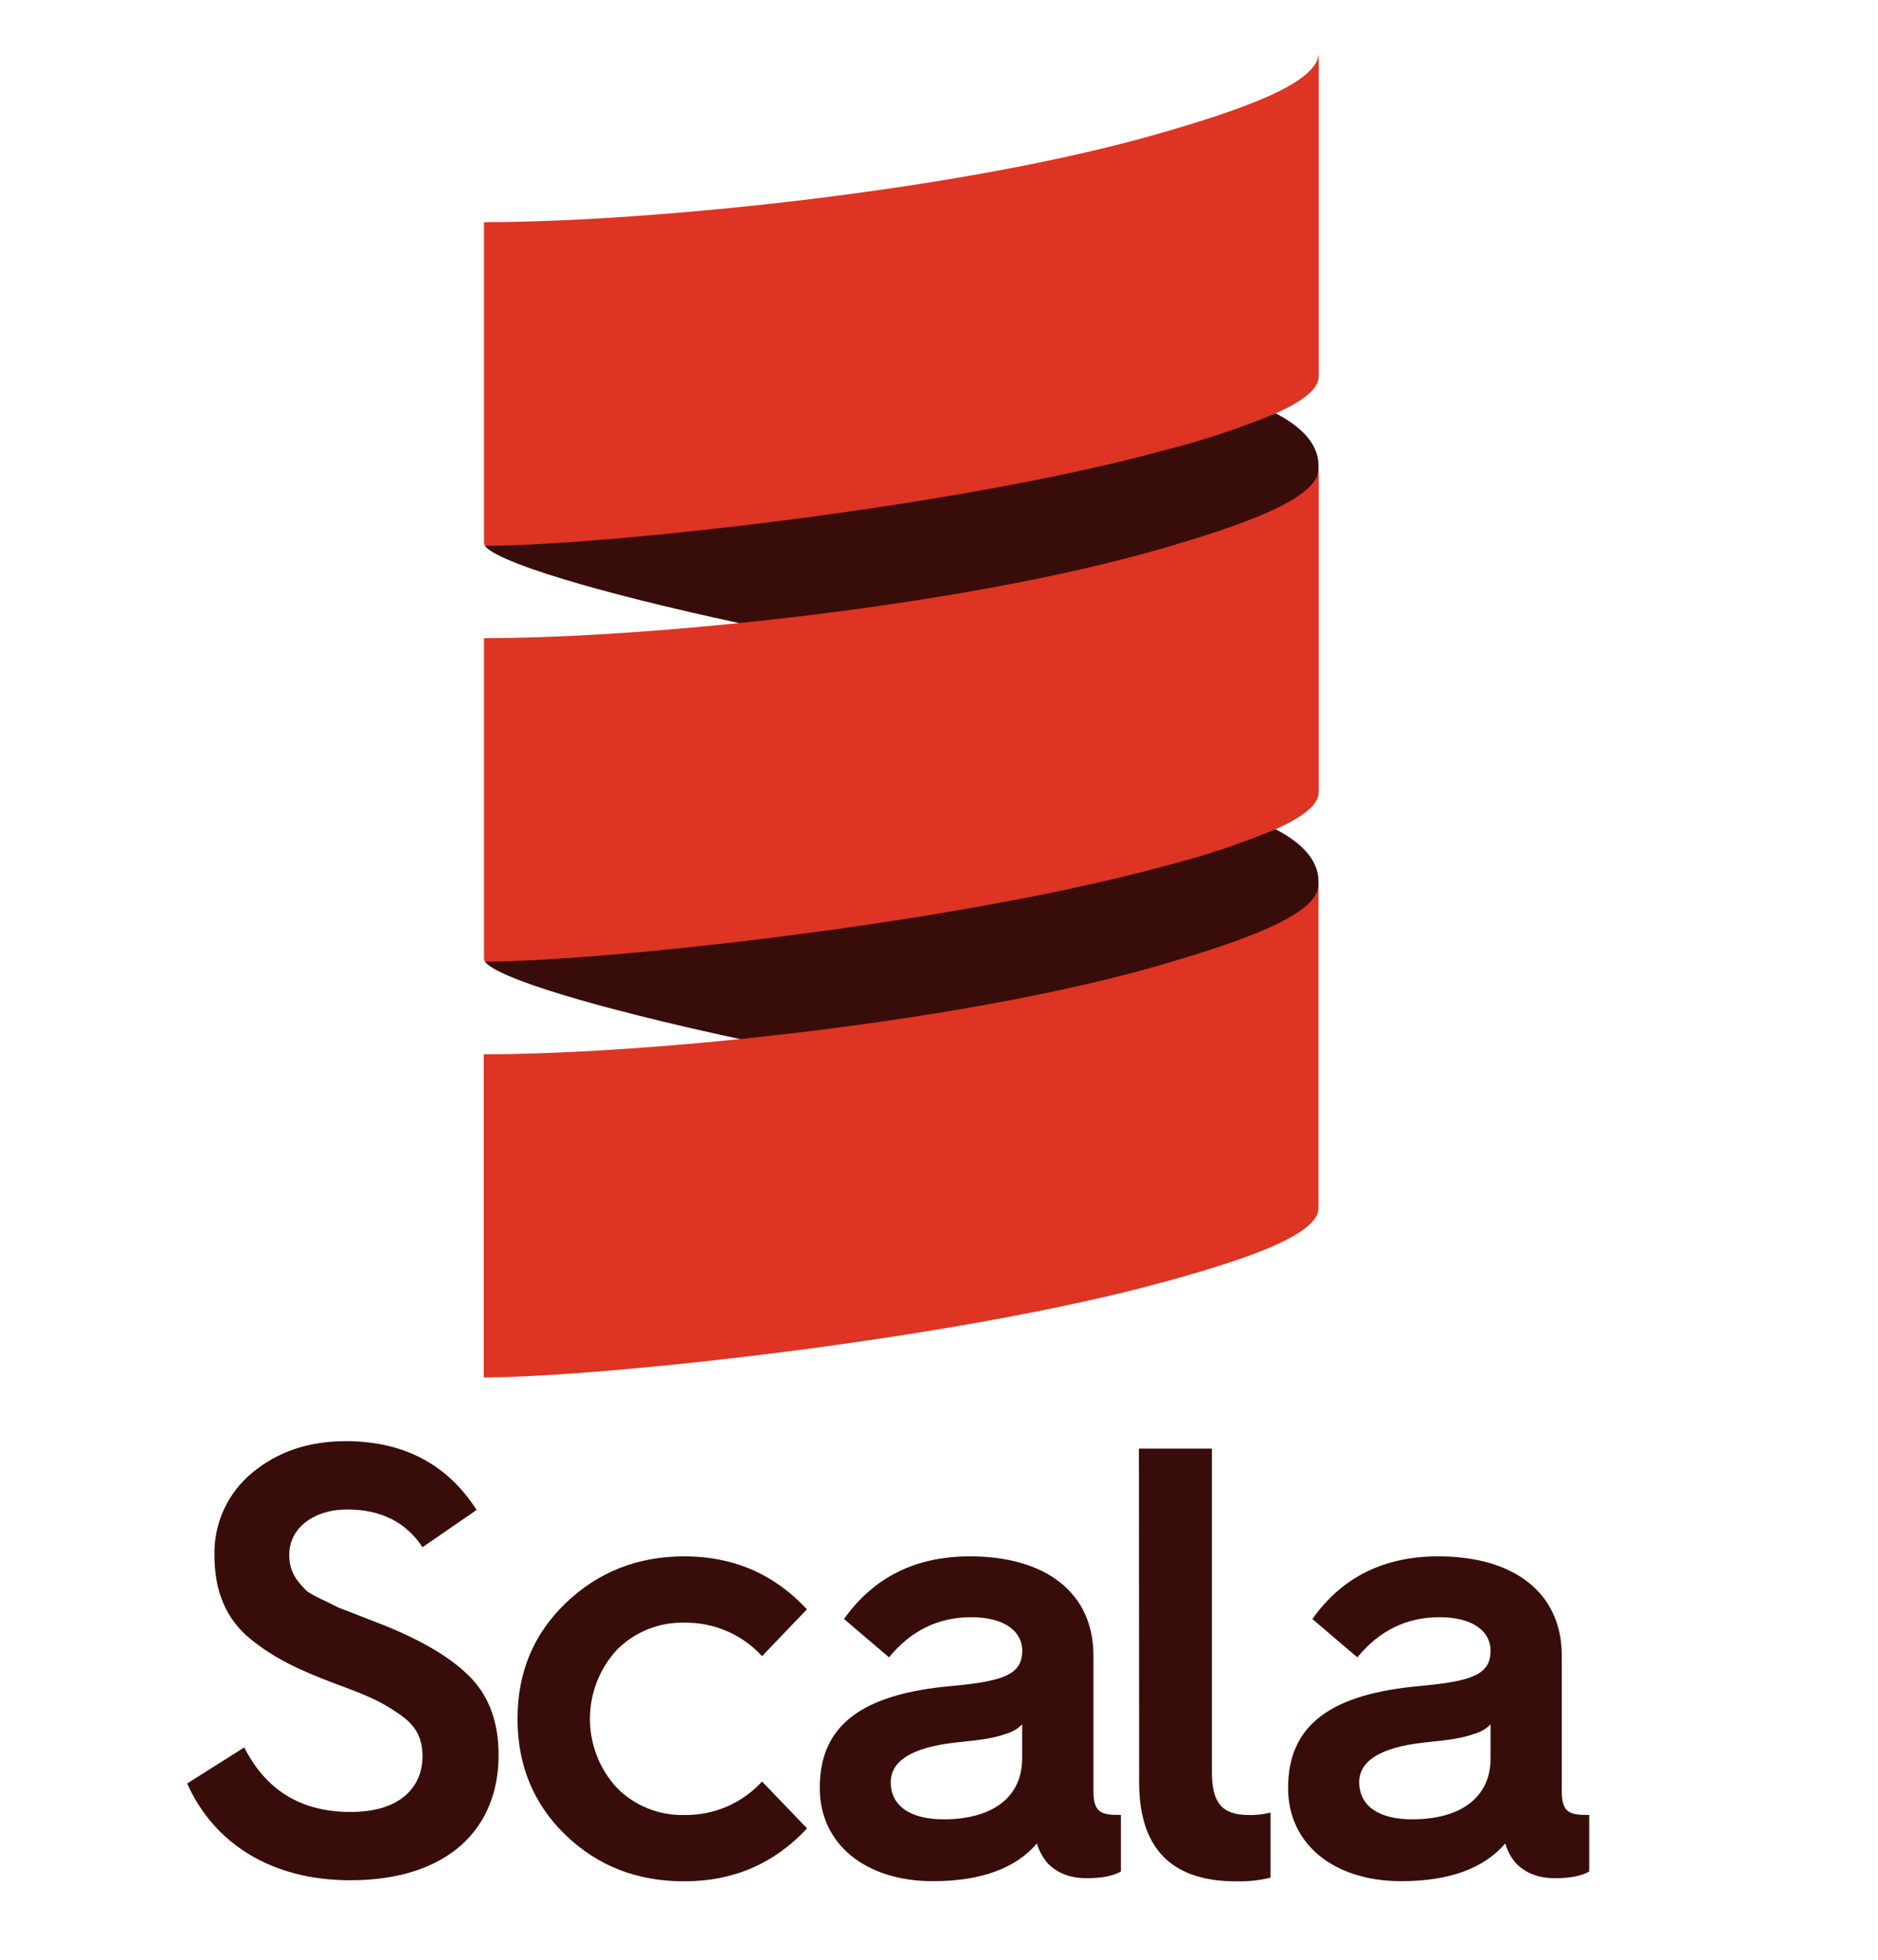
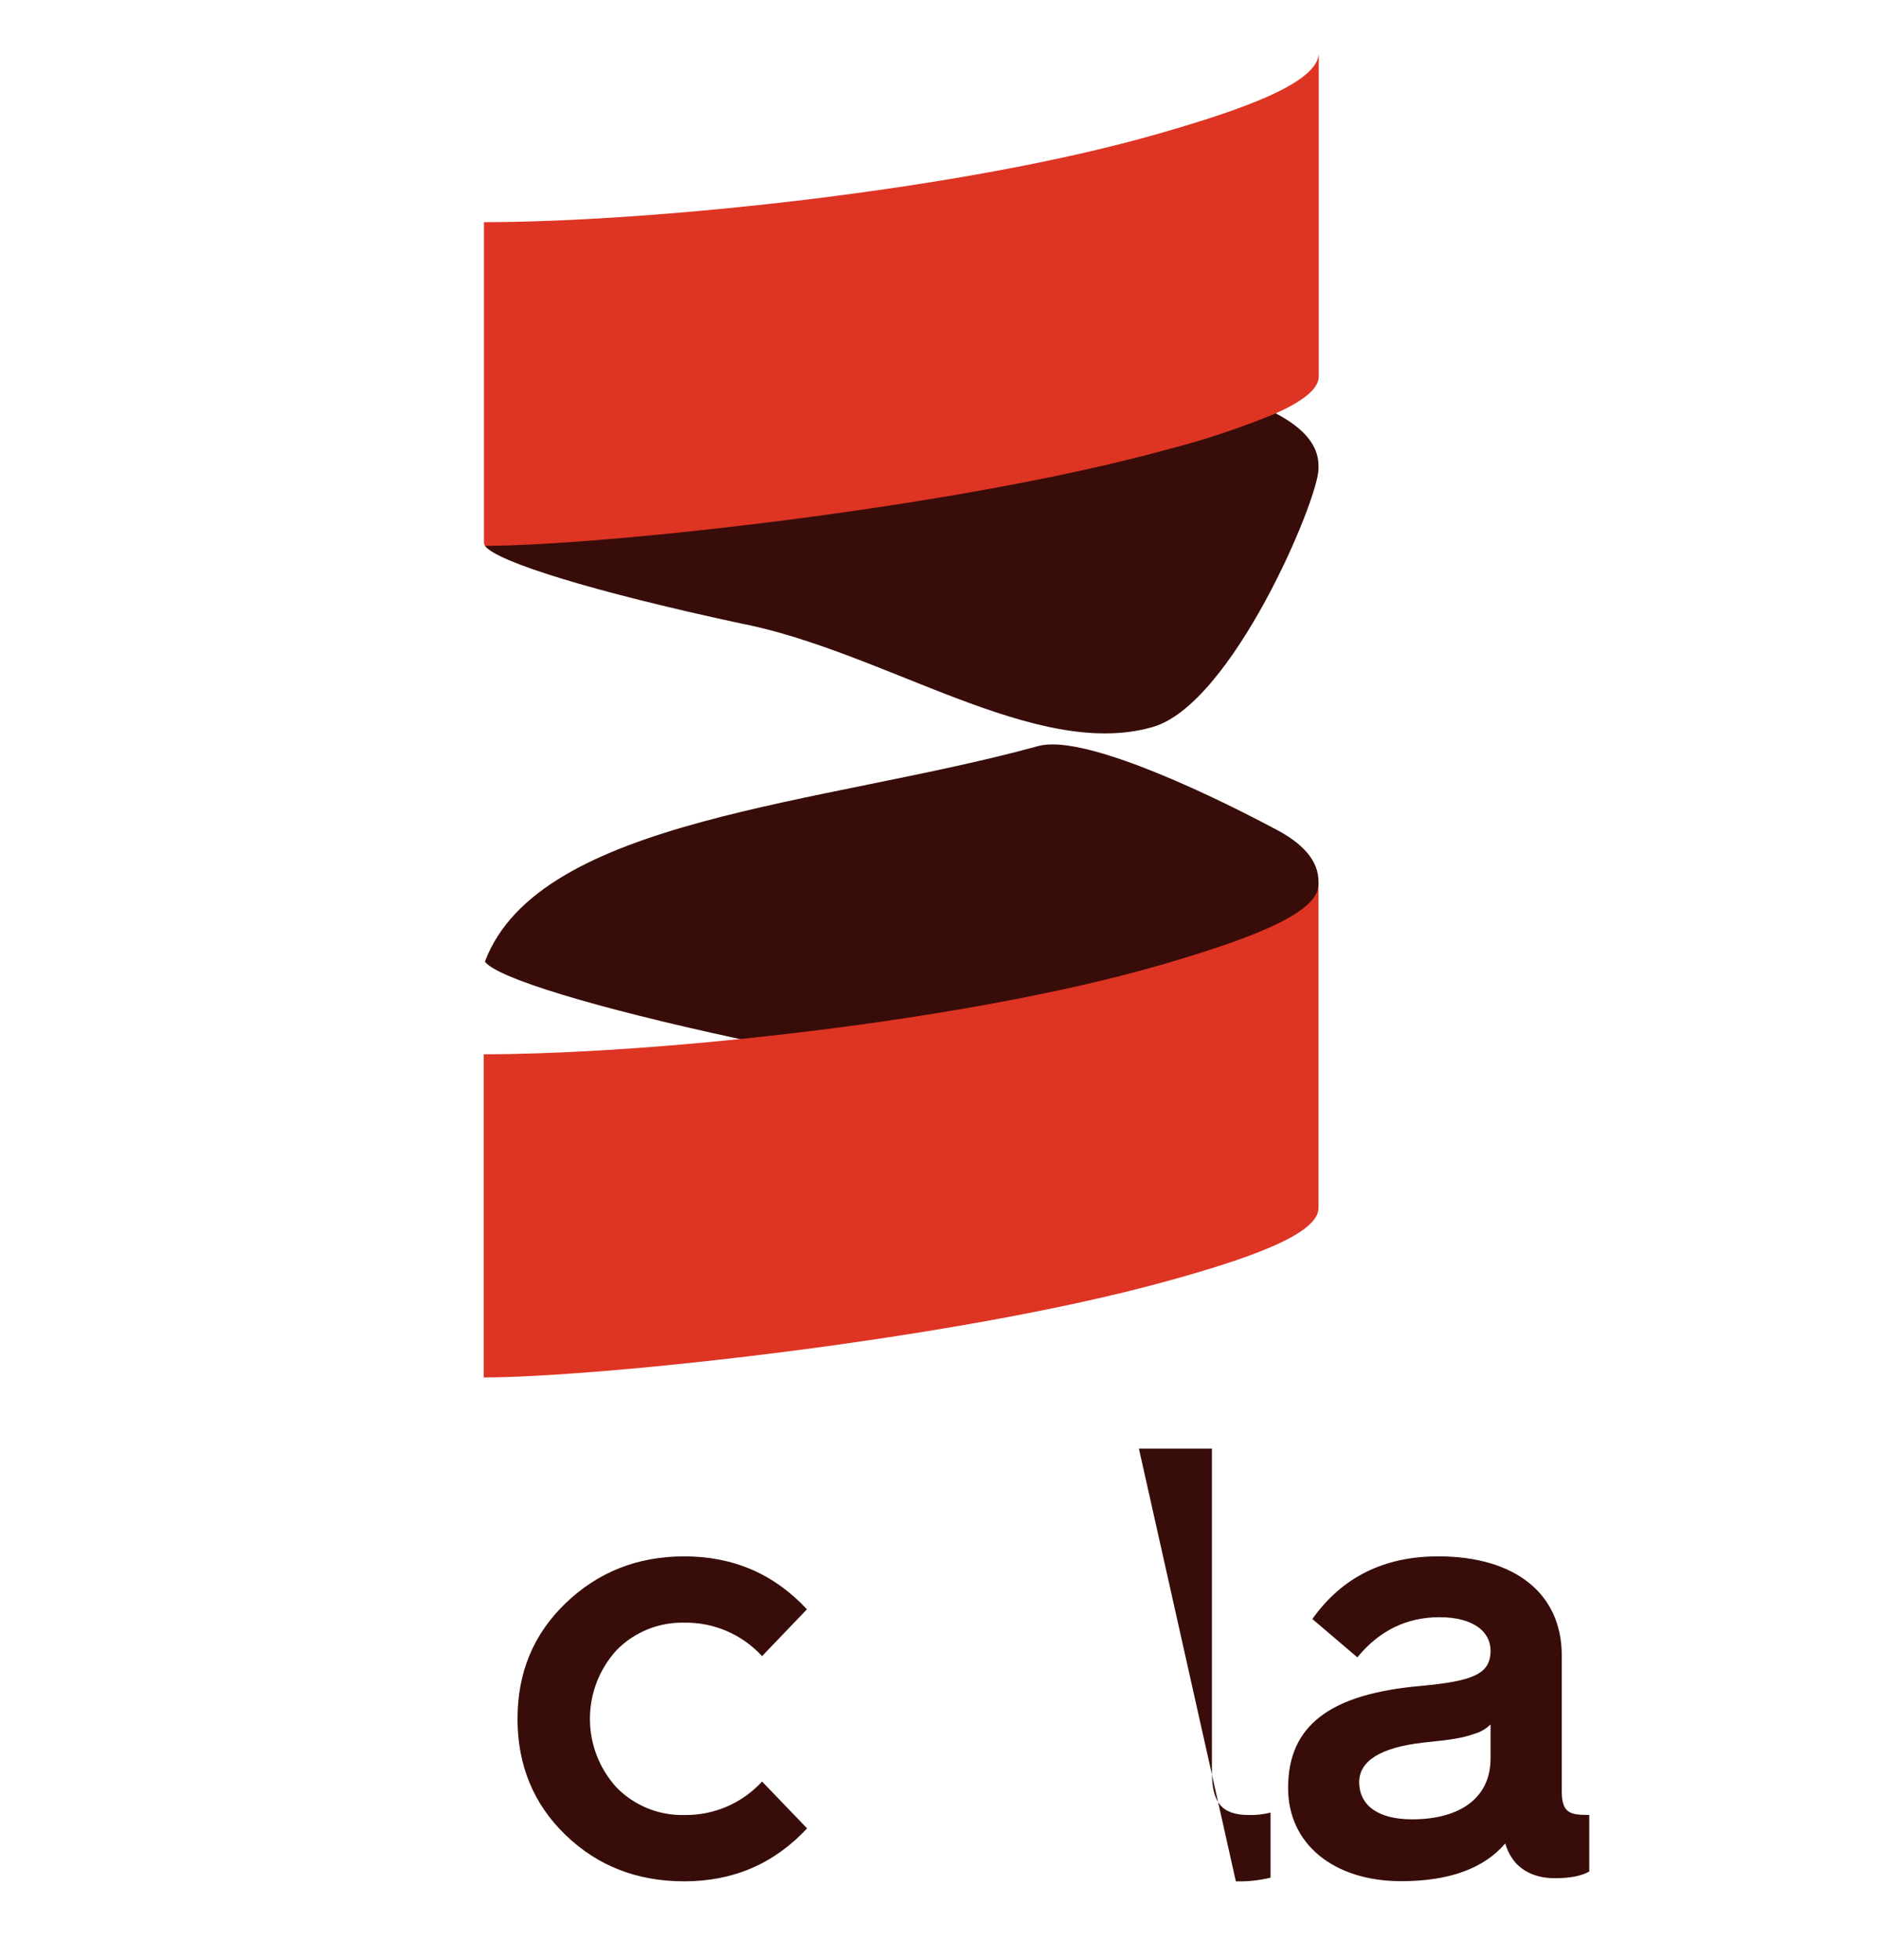
<svg xmlns="http://www.w3.org/2000/svg" id="Layer_1" data-name="Layer 1" viewBox="0 0 262.622 273.925">
  <title>scala-full-color</title>
  <g transform="matrix(1, 0, 0, 1, 5.233, 3.271)">
-     <path d="M 28.924 240.984 C 31.999 247.026 36.918 250.004 43.811 250.004 C 51.211 250.004 53.85 246.088 53.85 242.26 C 53.85 239.621 52.912 237.838 50.447 236.219 C 47.977 234.517 46.194 233.754 41.771 232.119 C 36.324 230.069 33.177 228.532 29.775 225.821 C 26.372 223.013 24.758 219.159 24.758 214.168 C 24.639 209.704 26.585 205.435 30.031 202.596 C 33.618 199.619 37.943 198.174 43.129 198.174 C 51.211 198.174 57.334 201.408 61.419 207.788 L 53.85 212.999 C 51.554 209.509 48.064 207.721 43.298 207.721 C 38.62 207.721 35.217 210.36 35.217 214.019 C 35.217 216.484 36.242 217.678 37.687 219.144 C 38.62 219.825 41.003 220.845 42.109 221.439 L 45.184 222.628 L 48.669 223.991 C 54.306 226.287 58.283 228.757 60.747 231.391 C 63.212 234.025 64.493 237.602 64.493 242.025 C 64.493 252.489 57.263 259.551 43.734 259.551 C 32.762 259.551 24.681 254.426 20.94 246.022 L 28.924 240.984 Z" style="fill: rgb(56, 13, 9);" />
    <path d="M 107.611 221.675 L 101.334 228.224 C 98.543 225.178 94.58 223.474 90.449 223.546 C 86.907 223.461 83.488 224.847 81.005 227.374 C 76.018 232.813 76.018 241.162 81.005 246.601 C 83.488 249.128 86.907 250.514 90.449 250.429 C 94.58 250.501 98.543 248.797 101.334 245.75 L 107.632 252.299 C 103.02 257.234 97.337 259.699 90.449 259.699 C 83.895 259.699 78.366 257.573 73.861 253.232 C 69.357 248.892 67.138 243.449 67.138 236.987 C 67.138 230.525 69.352 225.16 73.861 220.824 C 78.371 216.489 83.895 214.275 90.449 214.275 C 97.316 214.275 103.015 216.74 107.611 221.675 Z" style="fill: rgb(56, 13, 9);" />
-     <path d="M 127.92 232.391 C 135.156 231.714 137.718 230.776 137.718 227.461 C 137.718 224.822 135.34 222.782 130.574 222.782 C 125.983 222.782 122.155 224.652 119.09 228.393 L 112.797 223.033 C 116.964 217.166 122.831 214.275 130.405 214.275 C 141.039 214.275 147.675 219.4 147.675 228.137 L 147.675 247.098 C 147.675 250.075 148.777 250.419 151.262 250.419 L 151.518 250.419 L 151.518 258.326 C 150.493 258.925 148.879 259.264 146.753 259.264 C 144.457 259.264 142.653 258.582 141.31 257.214 C 140.594 256.405 140.068 255.445 139.773 254.406 C 136.796 257.89 131.948 259.679 125.224 259.679 C 115.785 259.679 109.405 254.488 109.405 246.662 C 109.379 237.92 115.247 233.497 127.92 232.391 Z M 126.731 251.034 C 133.536 251.034 137.703 247.959 137.703 242.527 L 137.703 237.761 C 137.114 238.358 136.384 238.796 135.581 239.037 C 133.623 239.719 132.347 239.888 128.263 240.313 C 122.308 240.995 119.331 242.875 119.331 245.842 C 119.331 249.153 122.052 251.034 126.731 251.034 Z" style="fill: rgb(56, 13, 9);" />
-     <path d="M 154.034 199.214 L 164.243 199.214 L 164.243 244.474 C 164.243 248.64 165.606 250.429 169.367 250.429 C 170.403 250.462 171.439 250.346 172.442 250.086 L 172.442 259.187 C 170.854 259.574 169.222 259.747 167.589 259.699 C 158.575 259.699 154.065 255.087 154.065 245.832 L 154.034 199.214 Z" style="fill: rgb(56, 13, 9);" />
+     <path d="M 154.034 199.214 L 164.243 199.214 L 164.243 244.474 C 164.243 248.64 165.606 250.429 169.367 250.429 C 170.403 250.462 171.439 250.346 172.442 250.086 L 172.442 259.187 C 170.854 259.574 169.222 259.747 167.589 259.699 L 154.034 199.214 Z" style="fill: rgb(56, 13, 9);" />
    <path d="M 193.427 232.391 C 200.658 231.714 203.21 230.776 203.21 227.461 C 203.21 224.822 200.832 222.782 196.066 222.782 C 191.474 222.782 187.646 224.652 184.582 228.393 L 178.289 223.033 C 182.455 217.166 188.323 214.275 195.897 214.275 C 206.53 214.275 213.167 219.4 213.167 228.137 L 213.167 247.098 C 213.167 250.075 214.268 250.419 216.754 250.419 L 217.01 250.419 L 217.01 258.326 C 215.985 258.925 214.371 259.264 212.244 259.264 C 209.948 259.264 208.144 258.582 206.802 257.214 C 206.084 256.406 205.558 255.446 205.264 254.406 C 202.287 257.89 197.439 259.679 190.716 259.679 C 181.277 259.679 174.896 254.488 174.896 246.662 C 174.886 237.92 180.764 233.497 193.427 232.391 Z M 192.238 251.034 C 199.043 251.034 203.21 247.959 203.21 242.527 L 203.21 237.761 C 202.619 238.359 201.888 238.798 201.083 239.037 C 199.13 239.719 197.854 239.888 193.77 240.313 C 187.815 240.995 184.838 242.875 184.838 245.842 C 184.864 249.153 187.559 251.034 192.238 251.034 Z" style="fill: rgb(56, 13, 9);" />
  </g>
  <path d="M 67.809 76.294 C 69.424 78.52 83.041 82.718 103.353 87.092 C 123.665 90.985 144.788 106.356 161.216 101.616 C 172.328 98.404 184.382 69.782 184.382 65.531 L 184.382 65.095 C 184.382 62.127 182.157 59.744 178.377 57.763 C 162.883 49.846 159.95 46.93 154.207 48.51 C 124.389 56.741 71.746 52.534 67.809 76.294 Z" style="fill: rgb(56, 13, 9); fill-rule: evenodd;" />
  <path d="M 67.809 134.411 C 69.424 136.671 83.041 140.835 103.353 145.217 C 126.048 149.354 145.784 162.84 162.22 158.092 C 173.332 154.88 184.382 127.908 184.382 123.648 L 184.382 123.229 C 184.382 120.27 182.157 117.878 178.377 115.905 C 166.558 109.621 150.942 102.699 145.207 104.279 C 115.337 112.492 75.412 114.299 67.809 134.411 Z" style="fill: rgb(56, 13, 9); fill-rule: evenodd;" />
  <path d="M 67.643 88.785 L 67.643 89.204 C 67.633 89.065 67.633 88.925 67.643 88.785 Z" style="fill: rgb(85, 85, 85); fill-rule: evenodd;" />
  <path d="M 162.176 18.64 C 134.715 26.575 91.15 31.052 67.678 31.052 L 67.678 75.875 C 67.685 76.03 67.743 76.177 67.844 76.294 C 83.861 76.294 133.31 71.057 163.145 62.852 C 168.348 61.527 173.45 59.833 178.412 57.78 C 182.061 56.139 184.417 54.411 184.417 52.613 L 184.417 7.406 C 184.382 11.666 173.288 15.437 162.176 18.64 Z" style="fill: rgb(222, 52, 35); fill-rule: evenodd;" />
-   <path d="M 162.176 76.765 C 145.74 81.505 123.56 85.032 103.353 87.092 C 89.788 88.479 77.114 89.204 67.678 89.204 L 67.678 133.992 C 67.685 134.146 67.743 134.294 67.844 134.411 C 83.861 134.411 133.31 129.173 163.145 120.977 C 168.348 119.649 173.449 117.954 178.412 115.905 C 182.061 114.256 184.417 112.536 184.417 110.738 L 184.417 65.531 C 184.382 69.782 173.288 73.553 162.176 76.765 Z" style="fill: rgb(222, 52, 35); fill-rule: evenodd;" />
  <path d="M 162.176 134.926 C 145.74 139.665 123.56 143.183 103.353 145.252 C 89.771 146.64 77.079 147.364 67.643 147.364 L 67.643 192.536 C 83.495 192.536 133.197 187.342 163.11 179.102 C 174.135 176.065 184.382 172.608 184.382 168.855 L 184.382 123.648 C 184.382 127.943 173.288 131.678 162.176 134.926 Z" style="fill: rgb(222, 52, 35); fill-rule: evenodd;" />
</svg>